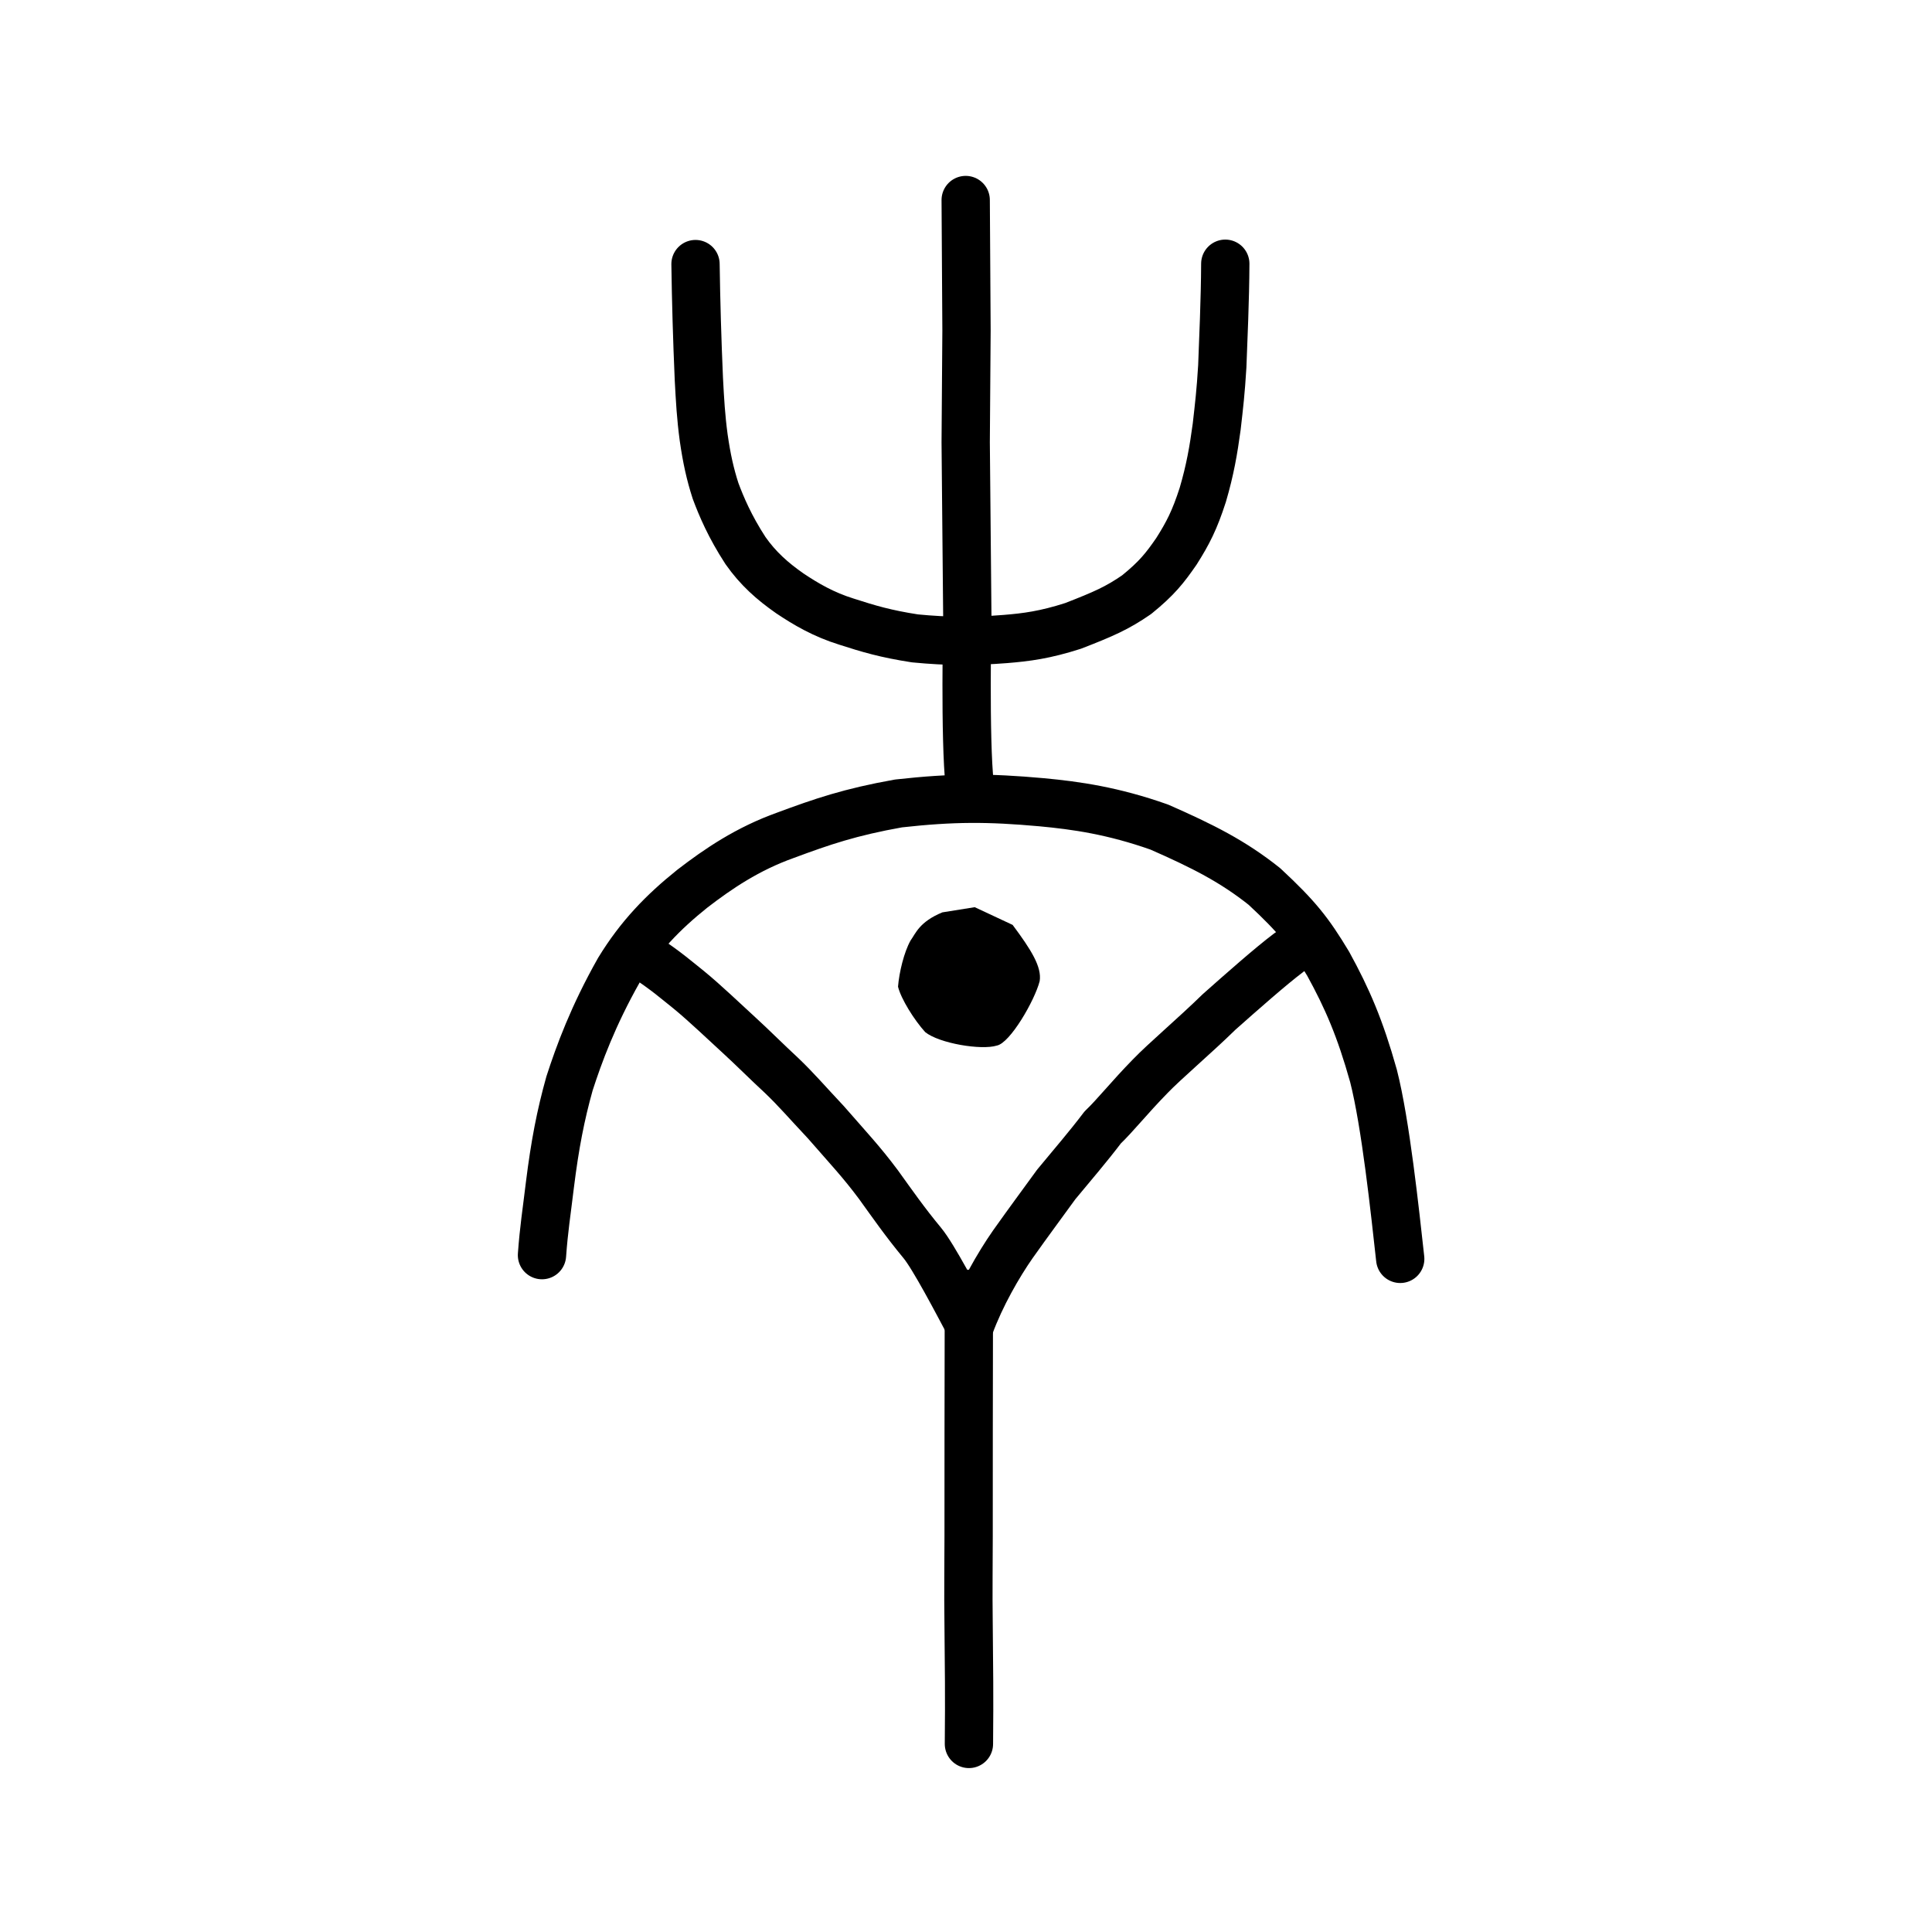
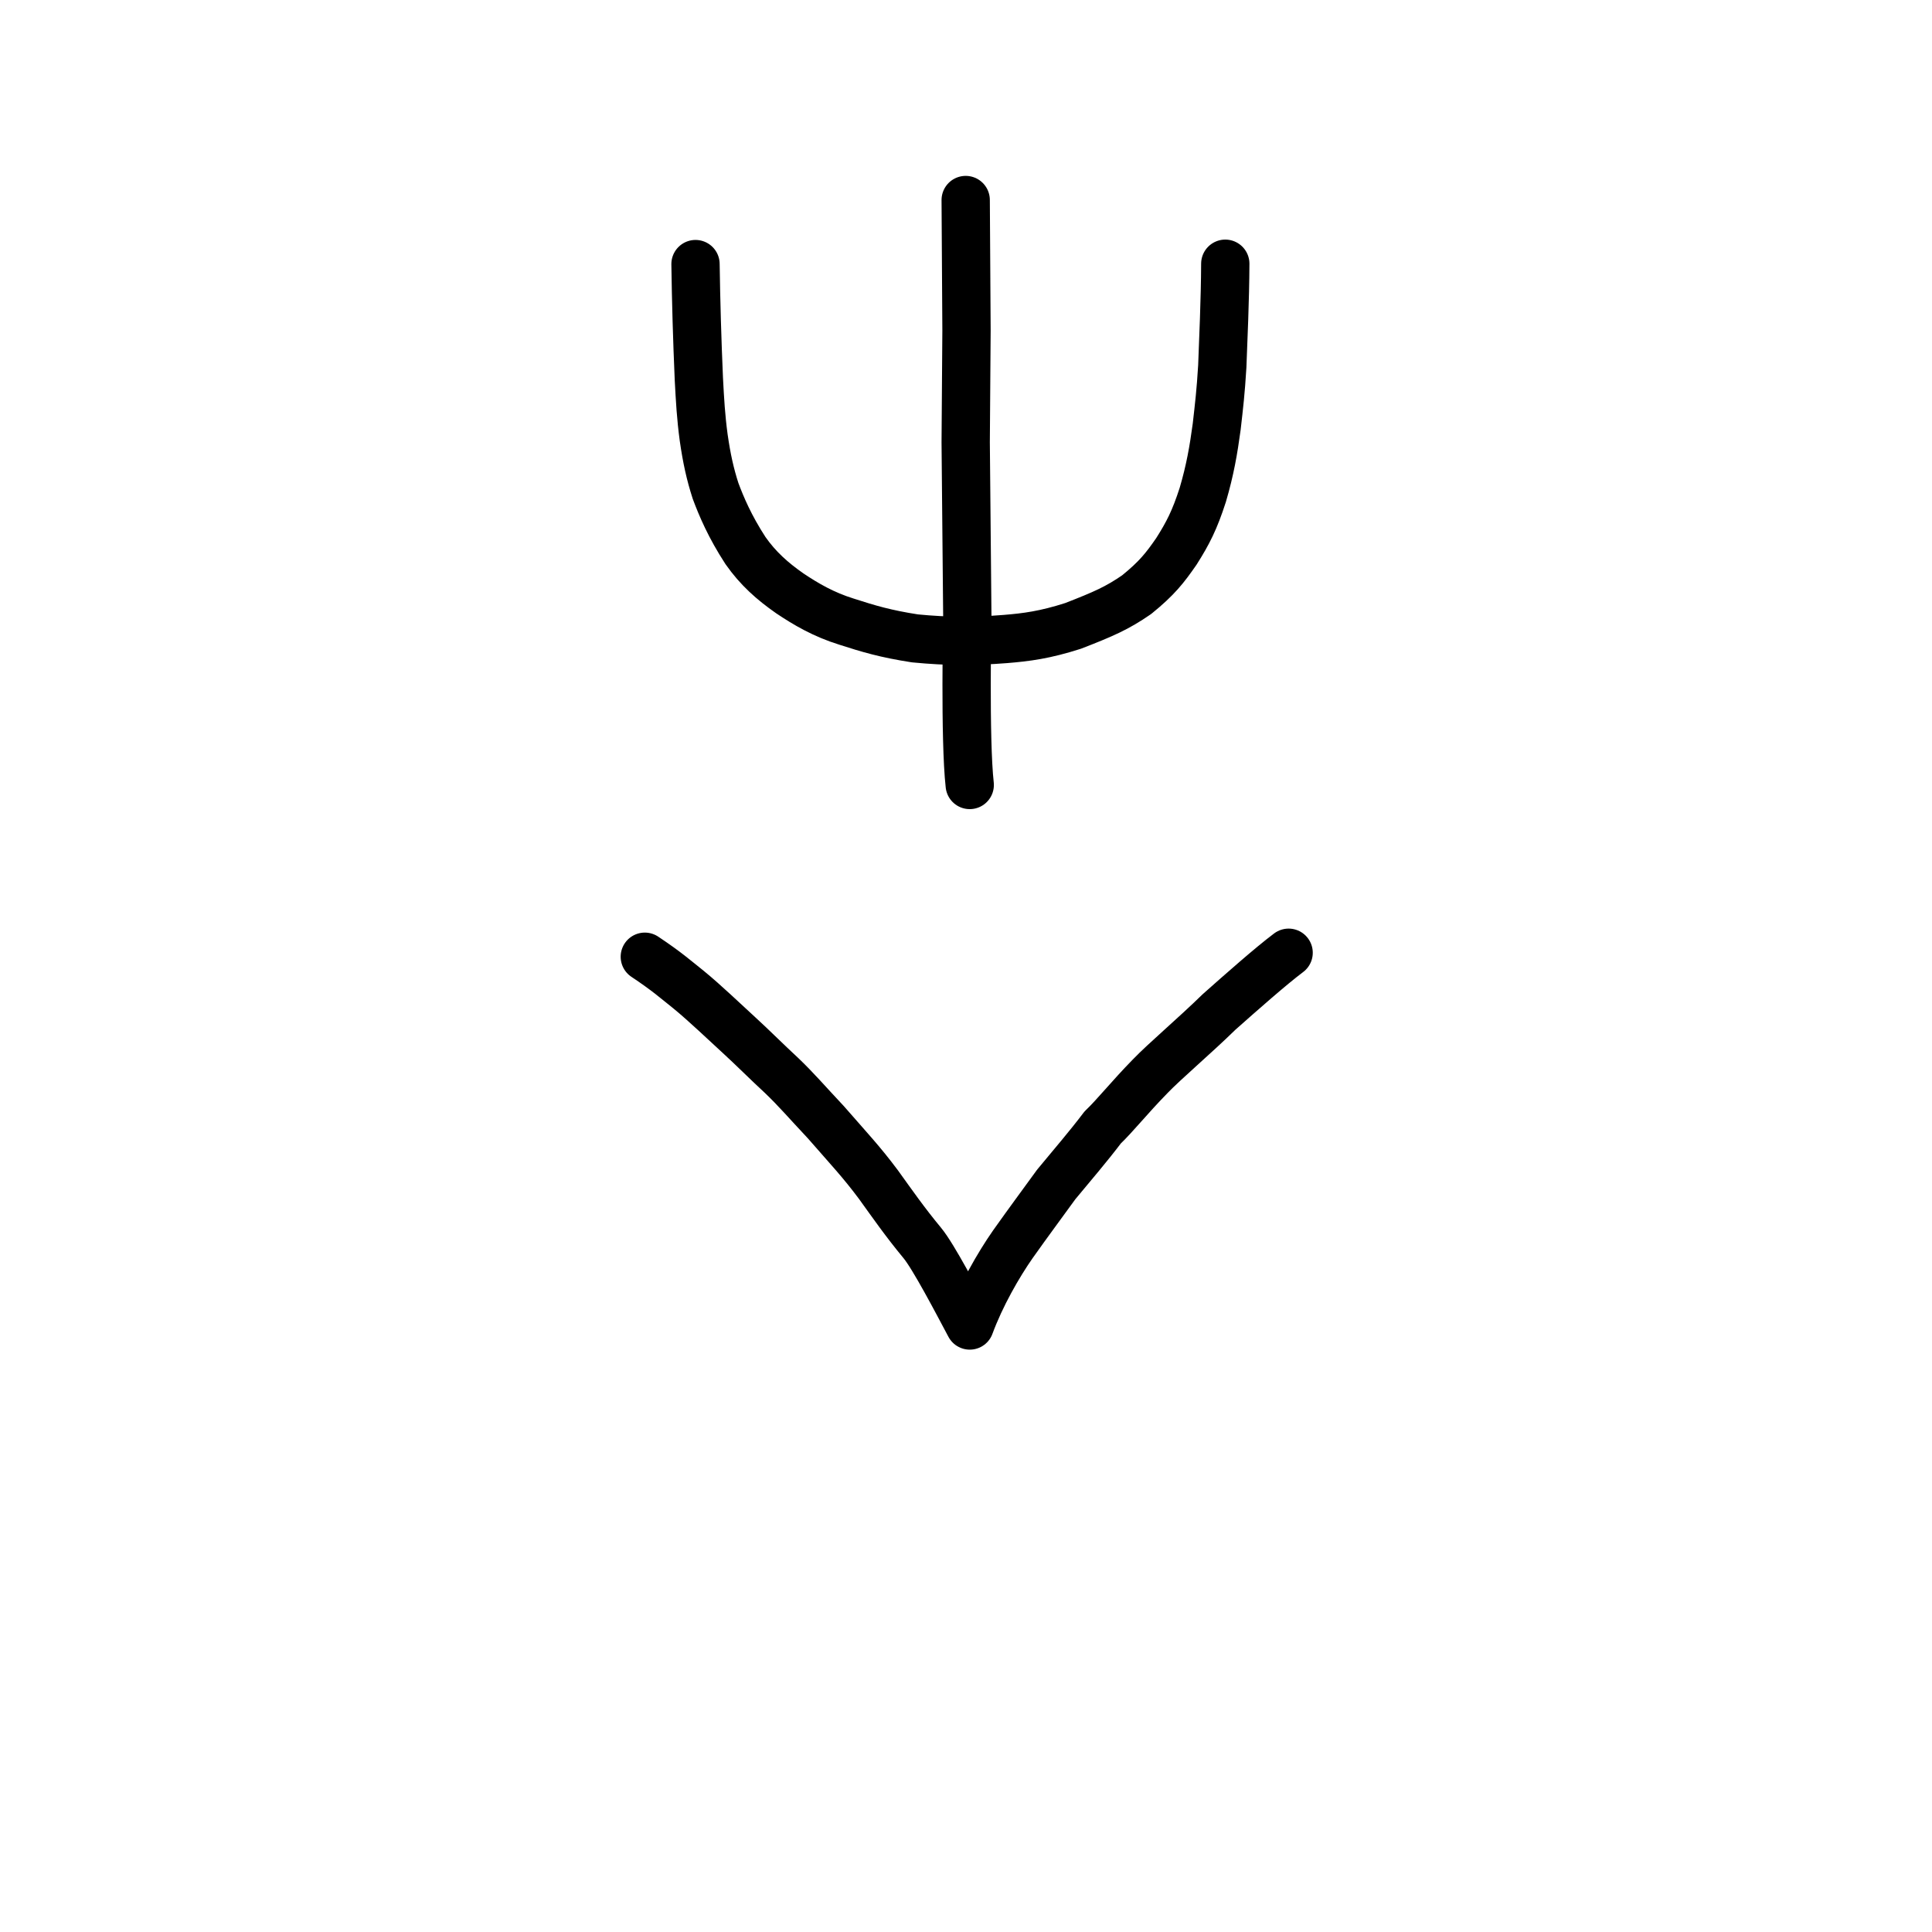
<svg xmlns="http://www.w3.org/2000/svg" xmlns:ns1="http://www.inkscape.org/namespaces/inkscape" xmlns:ns2="http://sodipodi.sourceforge.net/DTD/sodipodi-0.dtd" width="200px" height="200px" viewBox="0 0 200 200" version="1.1" id="SVGRoot" ns1:version="0.92.3 (2405546, 2018-03-11)" ns2:docname="21dc9ss.svg">
  <ns2:namedview id="base" pagecolor="#ffffff" bordercolor="#666666" borderopacity="1.0" ns1:pageopacity="0.0" ns1:pageshadow="2" ns1:zoom="0.8909091" ns1:cx="353.86203" ns1:cy="102.56175" ns1:document-units="px" ns1:current-layer="layer1" showgrid="true" ns1:window-width="1266" ns1:window-height="875" ns1:window-x="69" ns1:window-y="37" ns1:window-maximized="0" showguides="false" ns1:snap-global="false">
    <ns1:grid type="xygrid" id="grid6085" />
  </ns2:namedview>
  <defs id="defs5523" />
  <g id="layer1" ns1:groupmode="layer" ns1:label="レイヤー 1">
    <path style="opacity:1;vector-effect:none;fill:none;fill-opacity:1;stroke:#000000;stroke-width:5;stroke-linecap:round;stroke-linejoin:round;stroke-miterlimit:4;stroke-dasharray:none;stroke-dashoffset:0;stroke-opacity:1" d="m 99.968,20.707 0.084,13.504 -0.084,11.585 0.167,17.888 c 9.1e-4,0.294 -0.276,12.857 0.251,17.576" id="path834-9-3-5" ns1:connector-curvature="0" ns2:nodetypes="cccsc" />
    <path style="opacity:1;vector-effect:none;fill:none;fill-opacity:1;stroke:#000000;stroke-width:5;stroke-linecap:round;stroke-linejoin:round;stroke-miterlimit:4;stroke-dasharray:none;stroke-dashoffset:0;stroke-opacity:1" d="m 71.999,27.338 c 0.055,3.853 0.168,7.795 0.347,11.903 0.118,2.206 0.209,3.9 0.498,6.049 0.314,2.192 0.673,3.8 1.231,5.529 0.596,1.596 1.466,3.668 3.097,6.176 1.292,1.843 2.775,3.165 4.6,4.437 1.644,1.1 3.474,2.179 5.856,2.919 2.302,0.743 4.043,1.262 7.085,1.733 3.436,0.332 6.041,0.325 9.364,0.066 2.178,-0.177 4.093,-0.423 7.001,-1.356 3.197,-1.239 4.601,-1.862 6.59,-3.237 2.104,-1.708 2.92,-2.757 4.118,-4.488 1.197,-1.892 1.885,-3.234 2.726,-5.842 0.762,-2.592 1.106,-4.608 1.439,-7.05 0.25,-2.192 0.417,-3.566 0.579,-6.252 0.1,-2.653 0.294,-6.889 0.311,-10.624" id="path6755" ns1:connector-curvature="0" ns2:nodetypes="cccccccccccccccc" />
-     <path style="opacity:1;vector-effect:none;fill:none;fill-opacity:1;stroke:#000000;stroke-width:5;stroke-linecap:round;stroke-linejoin:round;stroke-miterlimit:4;stroke-dasharray:none;stroke-dashoffset:0;stroke-opacity:1" d="m 56.106,129.931 c 0.194,-2.686 0.475,-4.402 0.821,-7.281 0.518,-4.161 1.11,-7.215 2.031,-10.497 0.983,-3.03 2.419,-6.964 5.11,-11.724 2.132,-3.499 4.578,-6.009 7.591,-8.424 2.713,-2.089 5.732,-4.136 9.664,-5.542 3.798,-1.41 6.67,-2.395 11.691,-3.291 5.669,-0.629 9.316,-0.618 14.799,-0.125 3.593,0.335 7.406,0.878 12.204,2.575 4.492,1.976 7.593,3.535 10.874,6.146 3.406,3.168 4.623,4.709 6.599,7.995 1.974,3.591 3.307,6.665 4.695,11.616 1.258,4.921 2.217,14.003 2.765,18.938" id="path6755-1" ns1:connector-curvature="0" ns2:nodetypes="ccccccccccccc" />
-     <path style="fill:#000000;fill-opacity:1;stroke-width:5.985;stroke-linecap:round;stroke-linejoin:round;stroke-miterlimit:4;stroke-dasharray:none" d="m 95.775,106.842 c -1.138,-1.252 -2.512,-3.451 -2.812,-4.703 0.119,-1.481 0.618,-3.561 1.29,-4.765 0.53,-0.73 0.903,-1.939 3.298,-2.926 l 3.355,-0.537 3.921,1.835 c 1.935,2.598 3.03,4.352 2.8,5.819 -0.512,2.001 -3.065,6.422 -4.438,6.673 -1.587,0.498 -5.96,-0.22 -7.414,-1.396 z" id="path836" ns1:connector-curvature="0" ns2:nodetypes="cccsccccc" />
    <path style="opacity:1;vector-effect:none;fill:none;fill-opacity:1;stroke:#000000;stroke-width:5;stroke-linecap:round;stroke-linejoin:round;stroke-miterlimit:4;stroke-dasharray:none;stroke-dashoffset:0;stroke-opacity:1" d="m 66.751,99.041 c 2.318,1.547 3.123,2.289 4.53,3.408 1.681,1.37 3.859,3.465 5.231,4.715 1.364,1.245 2.899,2.788 4.399,4.172 1.536,1.467 2.532,2.656 4.583,4.839 2.416,2.772 3.673,4.084 5.448,6.462 1.411,1.959 2.757,3.895 4.518,6.016 1.187,1.43 3.635,6.134 4.93,8.562 1.131,-3.071 2.959,-6.261 4.466,-8.416 1.84,-2.591 2.75,-3.791 4.487,-6.189 1.784,-2.158 3.303,-3.911 4.807,-5.898 1.271,-1.208 2.744,-3.073 4.894,-5.274 1.491,-1.559 4.66,-4.239 7.159,-6.686 2.293,-2.033 5.331,-4.723 7.194,-6.123" id="path6755-5" ns1:connector-curvature="0" ns2:nodetypes="cccccccccccccc" />
-     <path style="opacity:1;vector-effect:none;fill:none;fill-opacity:1;stroke:#000000;stroke-width:5;stroke-linecap:round;stroke-linejoin:round;stroke-miterlimit:4;stroke-dasharray:none;stroke-dashoffset:0;stroke-opacity:1" d="m 100.303,180.532 c 0.05,-5.275 0.007,-7.849 -0.033,-12.247 -0.049,-3.654 0.004,-6.57 0.001,-9.245 -0.002,-2.675 0.003,-8.011 0.004,-10.866 -0.001,-4.955 0.022,-7.611 0.022,-14.229" id="path6087-3" ns1:connector-curvature="0" ns2:nodetypes="ccccc" />
  </g>
</svg>